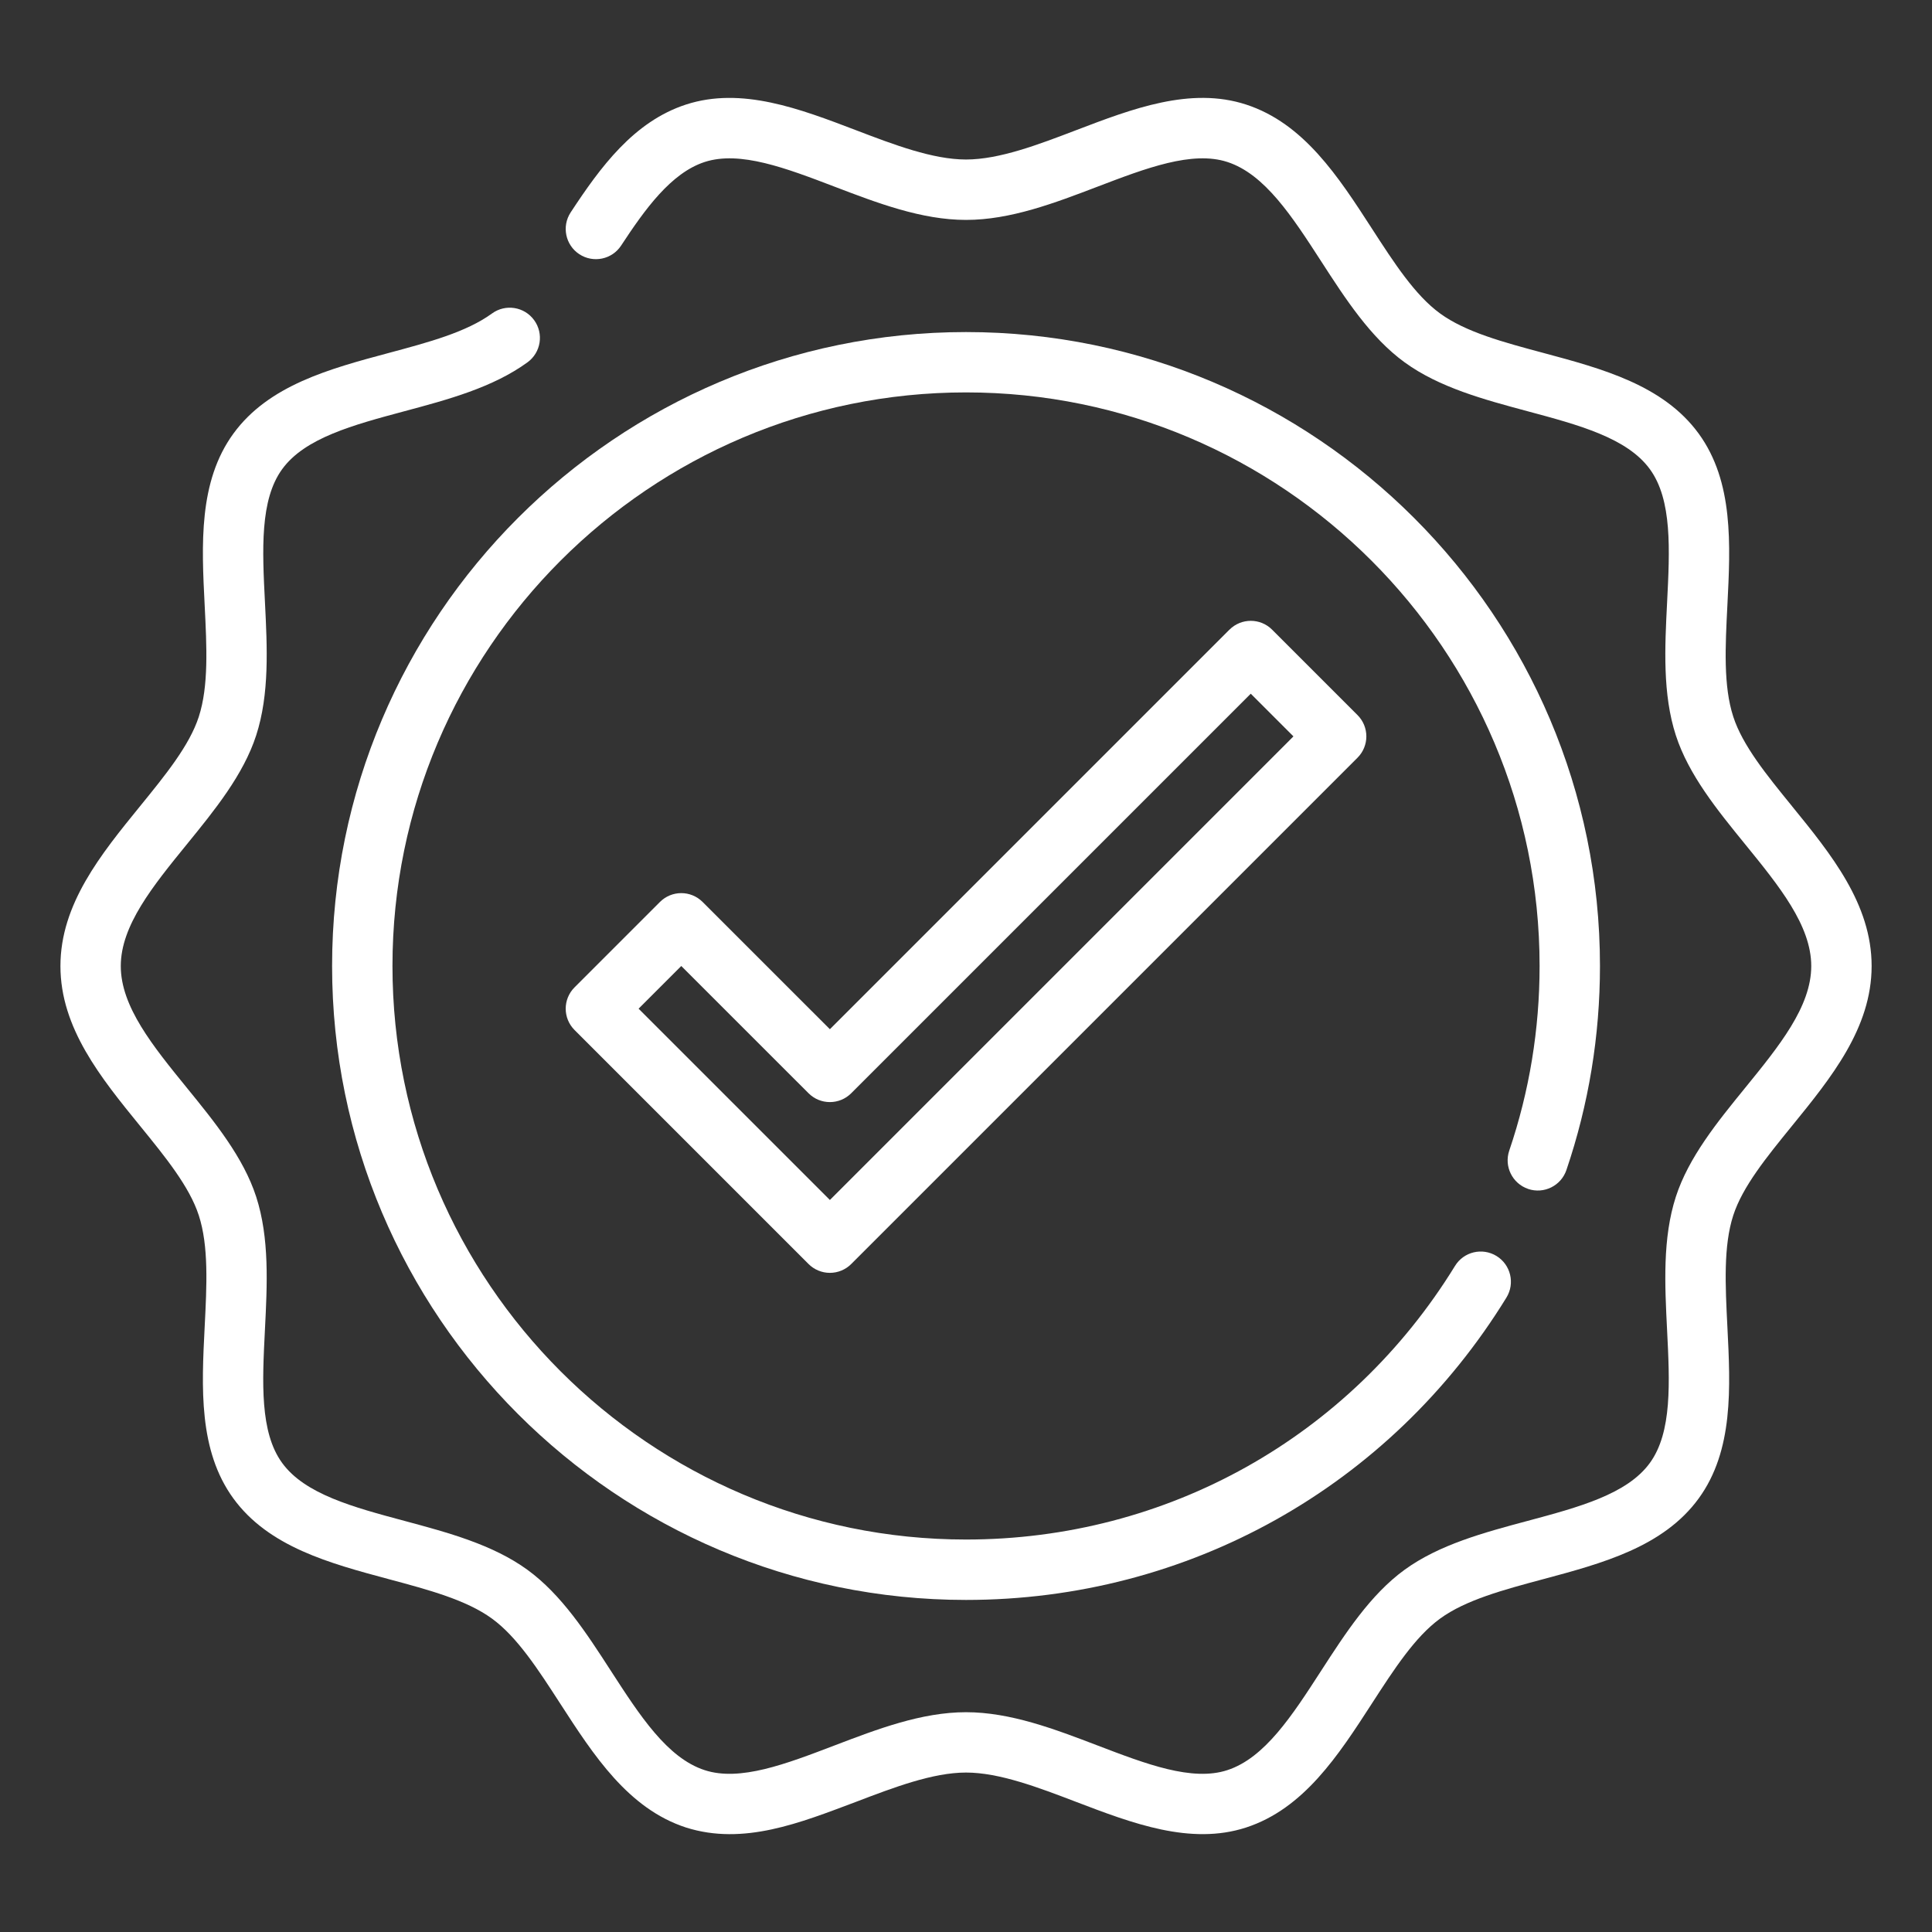
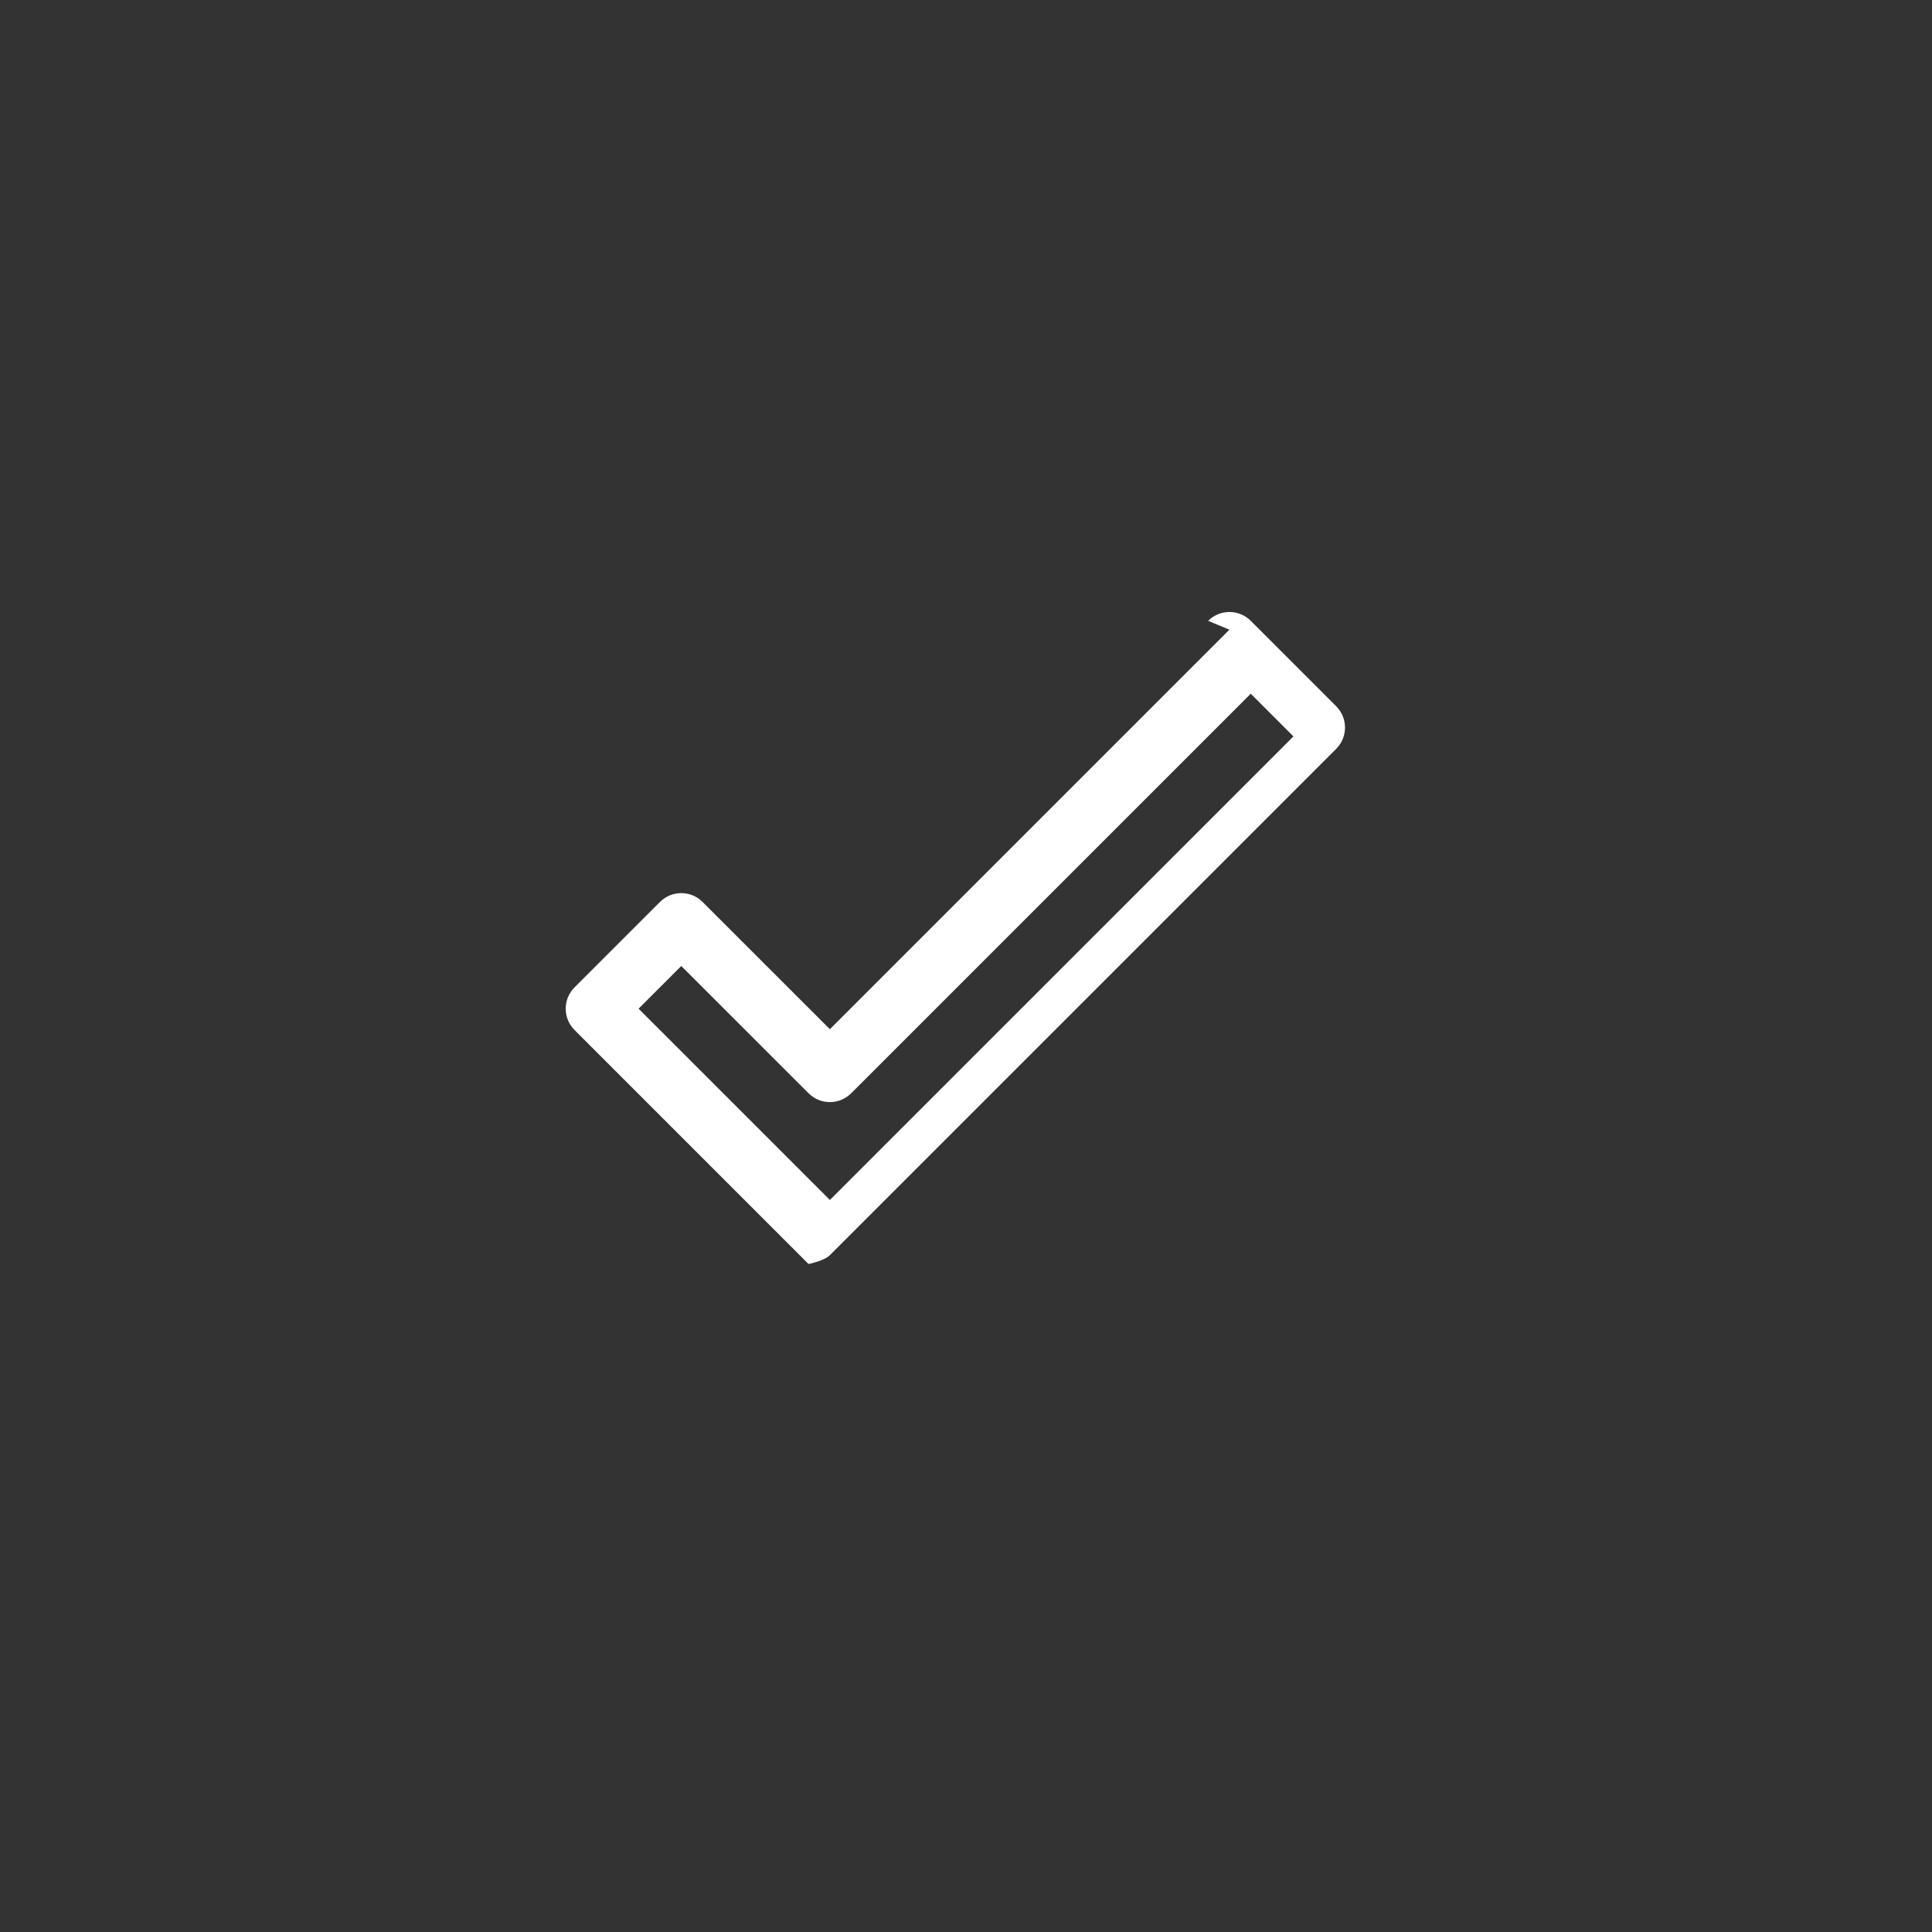
<svg xmlns="http://www.w3.org/2000/svg" id="Icon" height="512" viewBox="0 0 64 64" width="512">
  <rect x="0" y="0" width="64" height="64" fill="#333333" stroke="none" />
-   <path d="m59.361 26.703c-.841-1.033-1.635-2.009-1.944-2.961-.331-1.018-.265-2.317-.195-3.692.102-2.013.208-4.094-.95-5.685-1.17-1.607-3.193-2.15-5.15-2.675-1.321-.354-2.568-.688-3.417-1.306-.832-.605-1.525-1.678-2.26-2.814-1.108-1.713-2.253-3.485-4.171-4.108-1.838-.597-3.766.14-5.63.852-1.249.477-2.54.97-3.643.97s-2.395-.493-3.643-.97c-1.865-.712-3.792-1.448-5.63-.852-1.733.563-2.839 2.074-3.824 3.574-.303.462-.174 1.082.287 1.385.463.303 1.082.175 1.385-.287.789-1.202 1.653-2.406 2.77-2.769 1.168-.377 2.688.203 4.298.818 1.418.542 2.885 1.102 4.357 1.102s2.938-.56 4.357-1.102c1.61-.615 3.133-1.195 4.298-.818 1.242.403 2.149 1.807 3.11 3.292.801 1.239 1.63 2.521 2.763 3.345 1.149.836 2.637 1.235 4.075 1.621 1.696.455 3.298.884 4.051 1.92.742 1.019.658 2.665.57 4.407-.076 1.496-.154 3.043.29 4.411.424 1.307 1.375 2.476 2.295 3.606 1.126 1.384 2.19 2.69 2.19 4.035s-1.064 2.651-2.19 4.035c-.92 1.13-1.871 2.299-2.295 3.606-.444 1.369-.366 2.916-.291 4.412.088 1.742.171 3.388-.57 4.407-.753 1.036-2.355 1.465-4.052 1.92-1.438.385-2.926.784-4.075 1.62-1.133.824-1.961 2.106-2.763 3.345-.96 1.485-1.868 2.889-3.109 3.292-1.165.38-2.687-.202-4.298-.818-1.418-.542-2.885-1.102-4.357-1.102s-2.938.56-4.357 1.102c-1.61.615-3.132 1.198-4.298.818-1.242-.403-2.149-1.807-3.11-3.292-.801-1.239-1.63-2.521-2.763-3.345-1.149-.836-2.637-1.235-4.075-1.621-1.696-.455-3.298-.884-4.051-1.92-.742-1.019-.658-2.665-.57-4.407.076-1.496.154-3.043-.29-4.411-.424-1.307-1.375-2.476-2.295-3.606-1.126-1.384-2.19-2.69-2.19-4.035s1.064-2.651 2.19-4.035c.92-1.13 1.871-2.299 2.295-3.606.444-1.369.366-2.916.291-4.412-.088-1.742-.171-3.388.57-4.407.753-1.036 2.355-1.465 4.052-1.92 1.438-.385 2.926-.784 4.075-1.62.447-.325.545-.95.22-1.397-.325-.447-.95-.546-1.397-.22-.849.618-2.096.952-3.416 1.306-1.957.525-3.981 1.067-5.151 2.675-1.157 1.59-1.052 3.672-.95 5.685.069 1.376.135 2.675-.195 3.693-.309.952-1.104 1.928-1.944 2.961-1.297 1.594-2.639 3.242-2.639 5.297s1.342 3.704 2.639 5.297c.841 1.033 1.635 2.009 1.944 2.961.331 1.018.265 2.317.195 3.692-.102 2.013-.208 4.094.95 5.685 1.17 1.607 3.193 2.15 5.15 2.675 1.321.354 2.568.688 3.417 1.306.832.605 1.525 1.678 2.26 2.814 1.108 1.713 2.253 3.485 4.171 4.108 1.905.601 3.773-.154 5.63-.852 1.249-.477 2.54-.97 3.643-.97s2.395.493 3.643.97c1.864.712 3.793 1.447 5.63.852 1.917-.623 3.063-2.395 4.171-4.108.735-1.136 1.428-2.208 2.26-2.814.849-.618 2.096-.952 3.416-1.306 1.957-.525 3.981-1.067 5.151-2.675 1.157-1.59 1.052-3.672.95-5.685-.069-1.376-.135-2.675.195-3.693.309-.952 1.104-1.928 1.944-2.961 1.297-1.594 2.639-3.242 2.639-5.297s-1.342-3.704-2.639-5.297z" style="fill: #fff;" />
-   <path d="m50.62 39.385c.524.177 1.091-.103 1.269-.625.738-2.171 1.112-4.445 1.112-6.76 0-11.58-9.42-21-21-21s-21 9.42-21 21 9.42 21 21 21c7.354 0 14.046-3.745 17.902-10.017.289-.471.142-1.086-.328-1.376-.472-.289-1.087-.143-1.376.328-3.489 5.676-9.545 9.064-16.198 9.064-10.477 0-19-8.523-19-19s8.523-19 19-19 19 8.523 19 19c0 2.095-.338 4.153-1.005 6.116-.178.523.102 1.091.625 1.269z" style="fill: #fff;" />
-   <path d="m40.726 20.859-13.235 13.235-4.216-4.215c-.391-.391-1.023-.391-1.414 0l-2.828 2.828c-.391.391-.391 1.023 0 1.414l7.751 7.751c.188.188.442.293.707.293s.52-.105.707-.293l16.771-16.771c.391-.391.391-1.023 0-1.414l-2.828-2.828c-.391-.391-1.023-.391-1.414 0zm-13.235 18.892-6.337-6.337 1.414-1.414 4.216 4.215c.391.391 1.023.391 1.414 0l13.235-13.235 1.414 1.414-15.356 15.357z" style="fill: #fff;" />
+   <path d="m40.726 20.859-13.235 13.235-4.216-4.215c-.391-.391-1.023-.391-1.414 0l-2.828 2.828c-.391.391-.391 1.023 0 1.414l7.751 7.751s.52-.105.707-.293l16.771-16.771c.391-.391.391-1.023 0-1.414l-2.828-2.828c-.391-.391-1.023-.391-1.414 0zm-13.235 18.892-6.337-6.337 1.414-1.414 4.216 4.215c.391.391 1.023.391 1.414 0l13.235-13.235 1.414 1.414-15.356 15.357z" style="fill: #fff;" />
</svg>